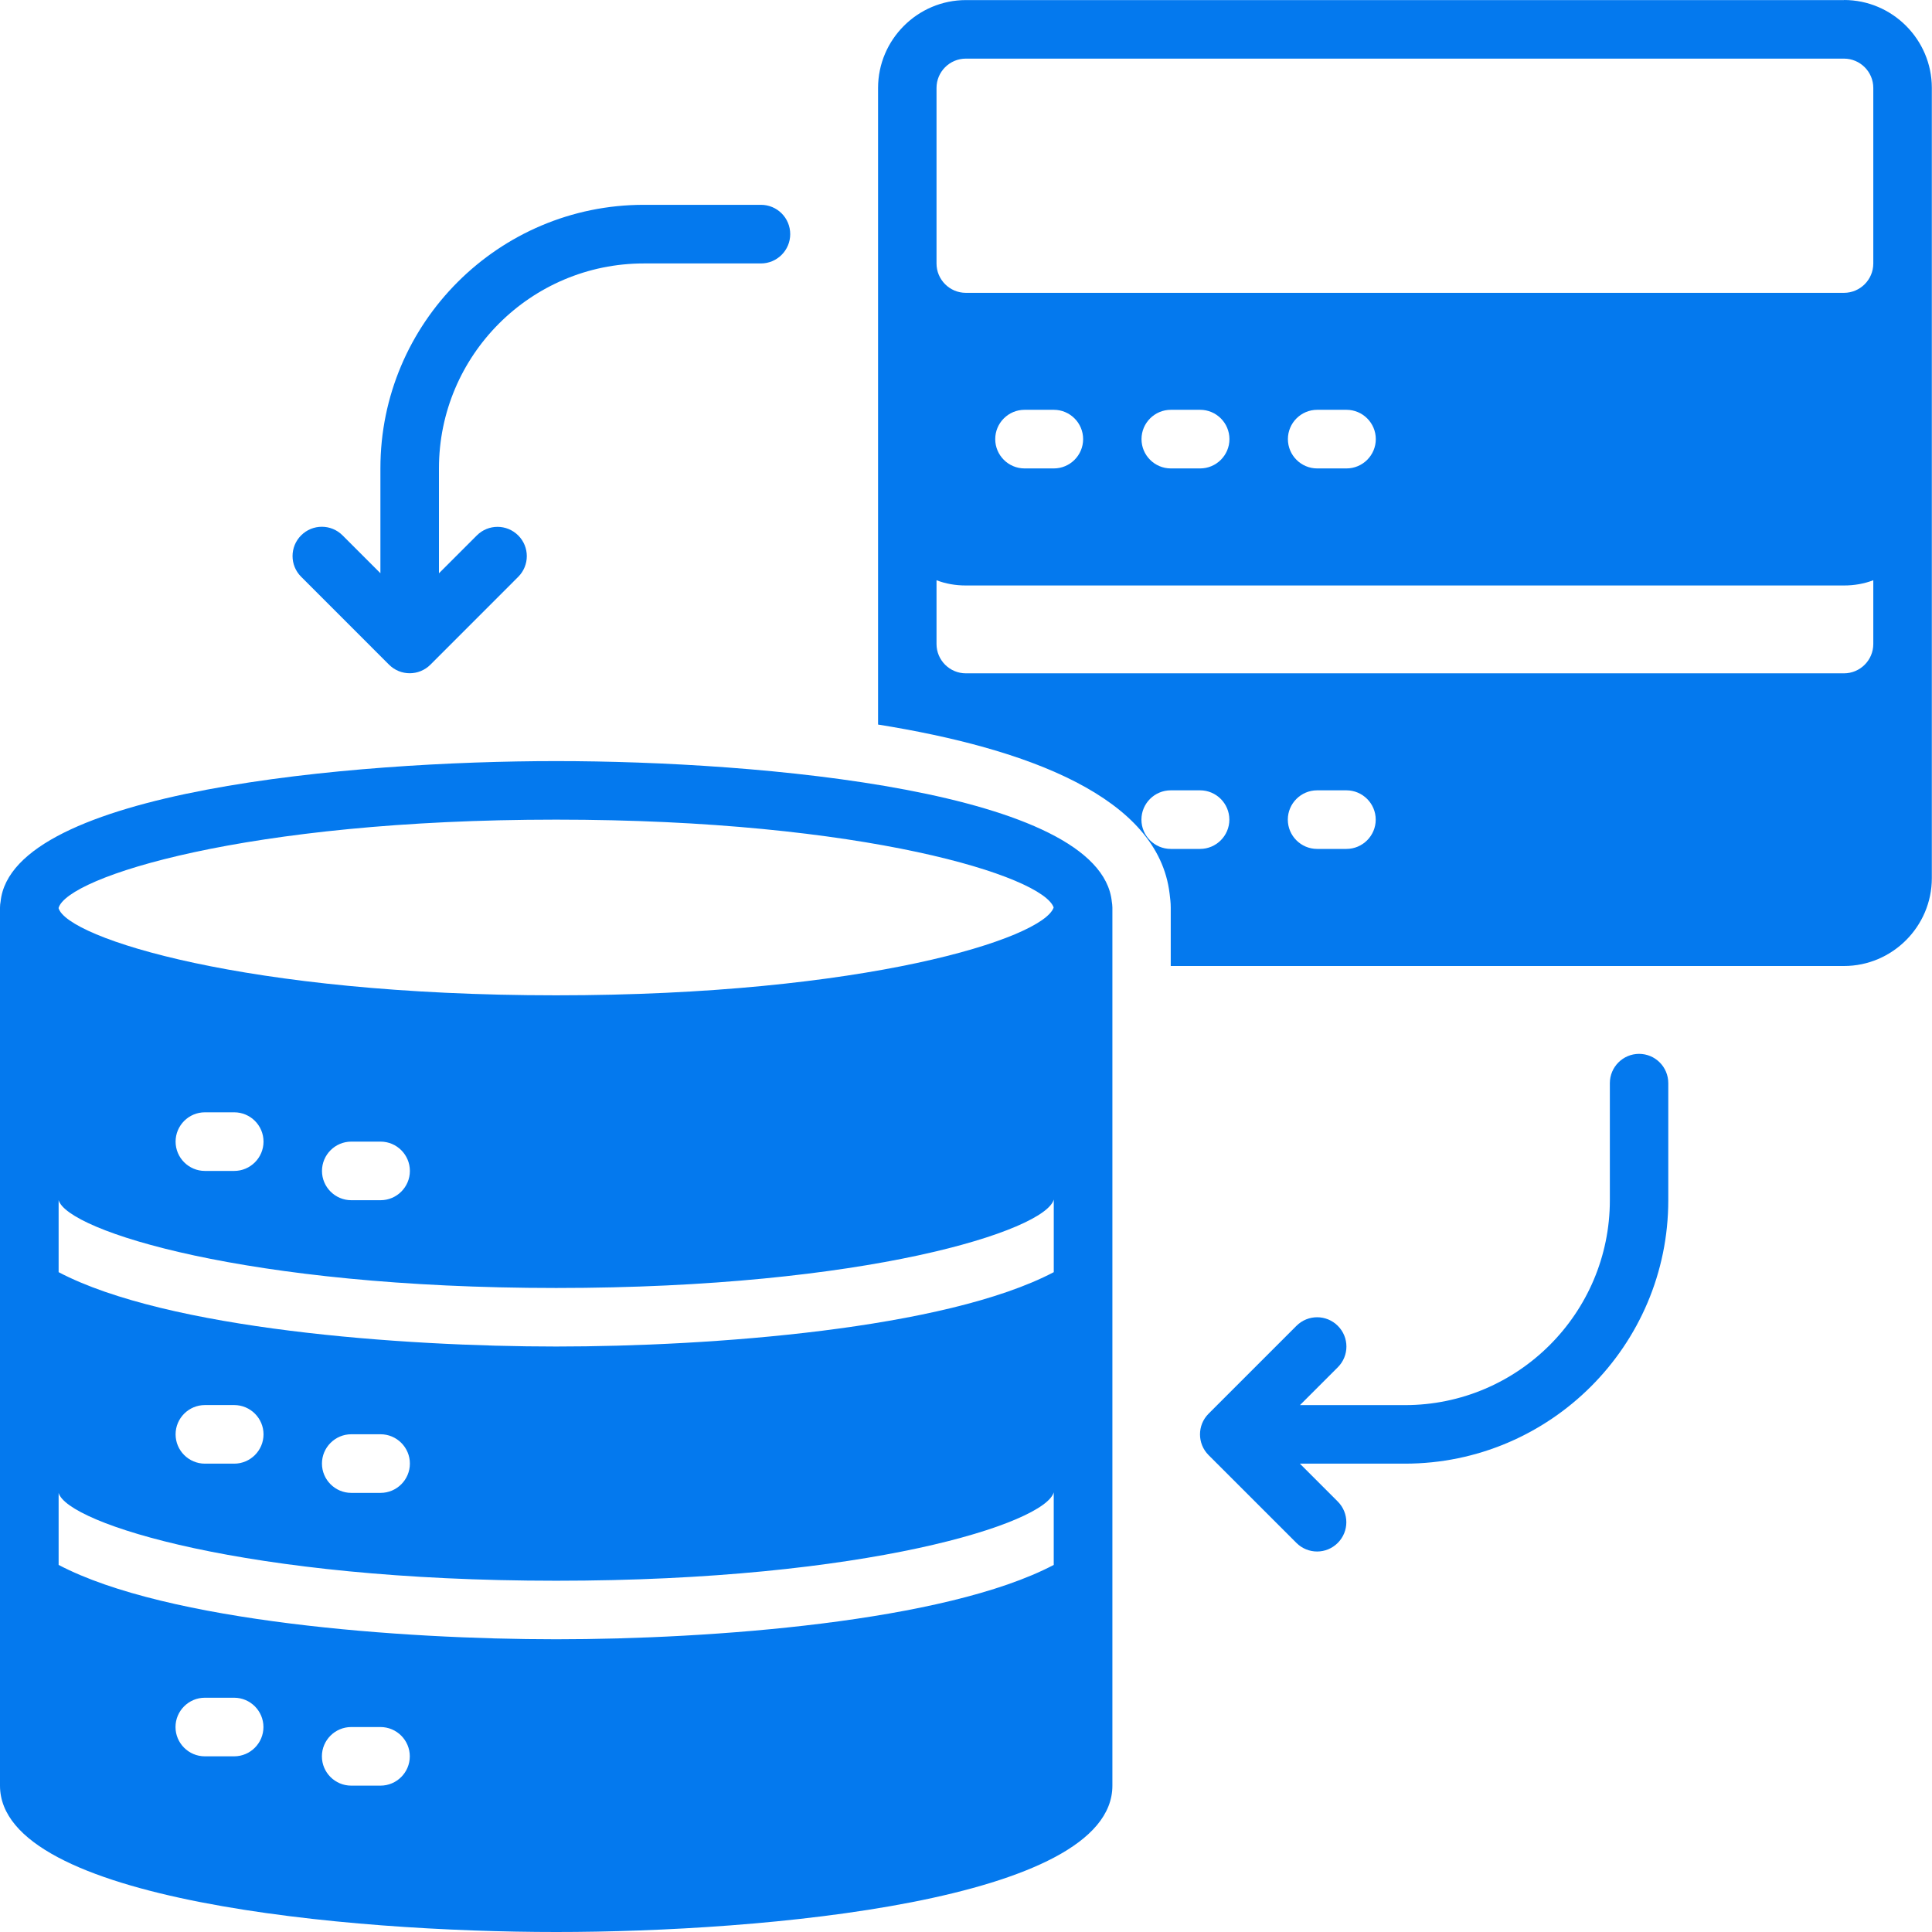
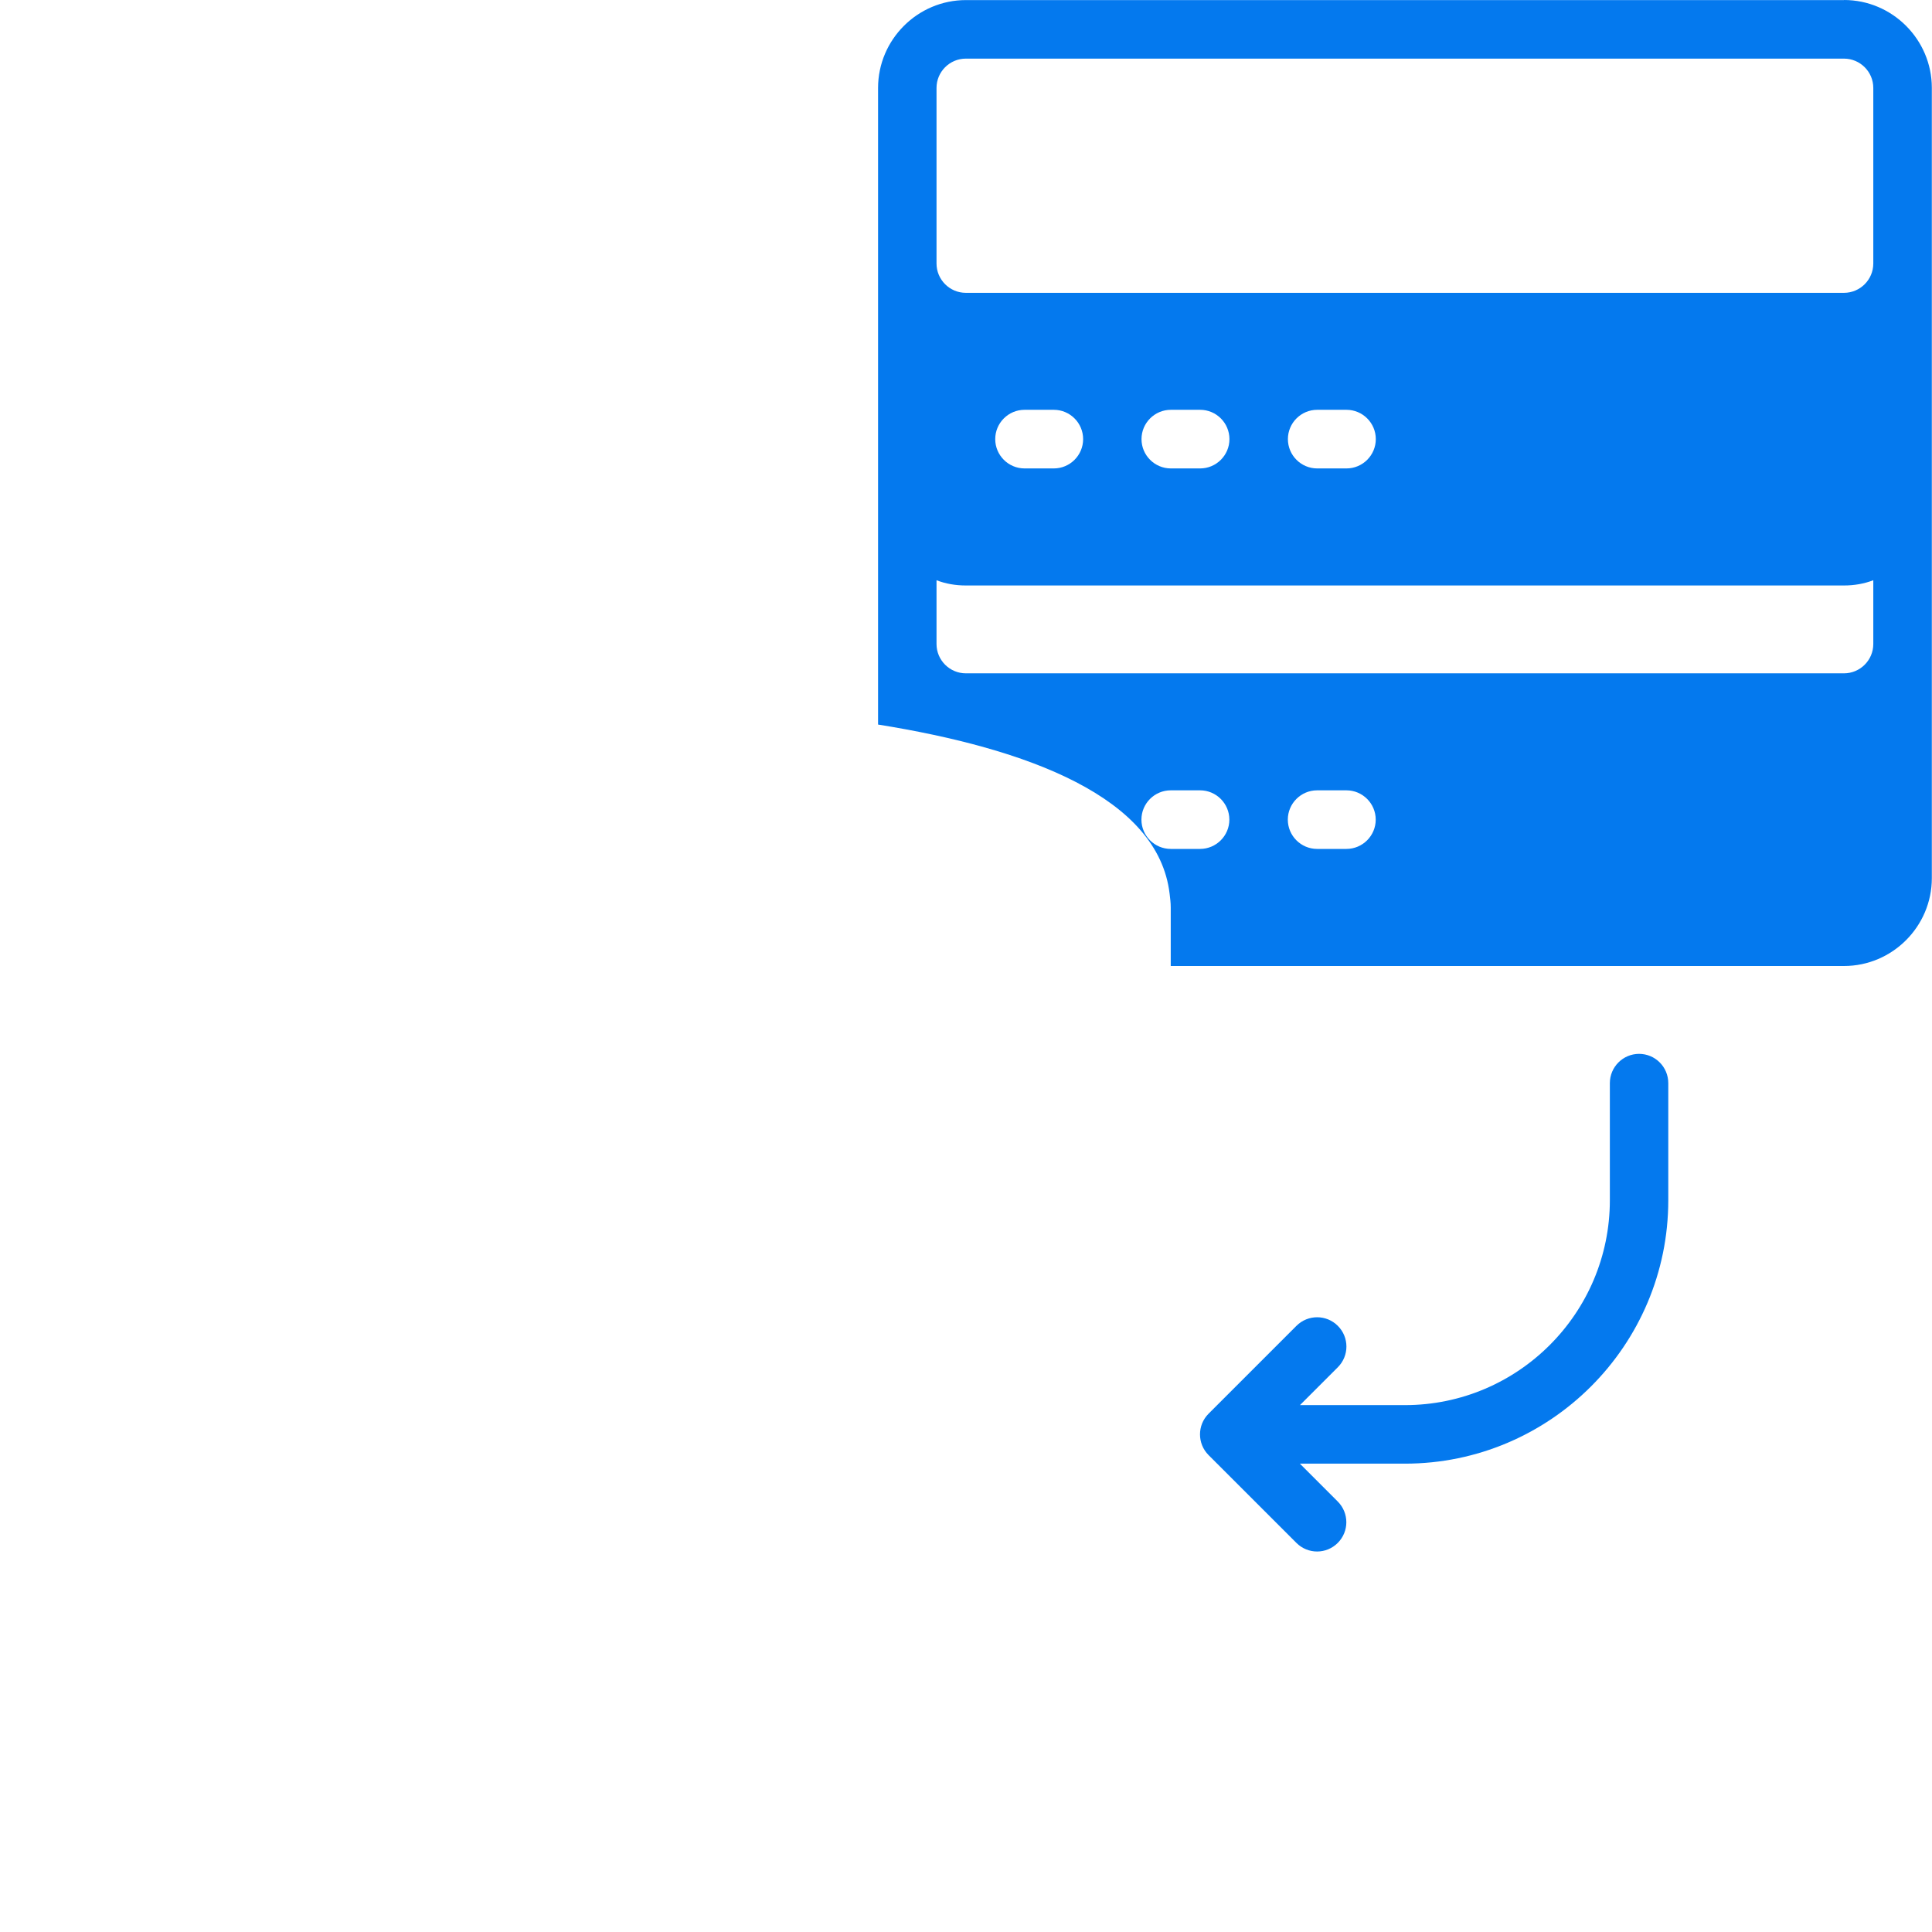
<svg xmlns="http://www.w3.org/2000/svg" width="70" height="70" viewBox="0 0 70 70" fill="none">
  <path d="M66.815 0.003H34.997C33.246 0.003 31.814 1.435 31.814 3.186V26.252C37.255 27.123 41.965 28.891 42.377 32.381C42.397 32.539 42.418 32.709 42.418 32.879V35H66.811C68.562 35 69.994 33.568 69.994 31.817V3.183C69.994 1.432 68.562 0 66.811 0L66.815 0.003ZM43.48 30.758H42.418C41.833 30.758 41.356 30.281 41.356 29.697C41.356 29.112 41.833 28.635 42.418 28.635H43.48C44.065 28.635 44.542 29.112 44.542 29.697C44.542 30.281 44.065 30.758 43.48 30.758ZM48.783 30.758H47.721C47.137 30.758 46.66 30.281 46.66 29.697C46.66 29.112 47.137 28.635 47.721 28.635H48.783C49.368 28.635 49.845 29.112 49.845 29.697C49.845 30.281 49.368 30.758 48.783 30.758ZM67.873 23.334C67.873 23.919 67.396 24.396 66.811 24.396H34.994C34.409 24.396 33.932 23.919 33.932 23.334V21.023C34.26 21.151 34.621 21.213 34.994 21.213H66.811C67.181 21.213 67.542 21.151 67.873 21.023V23.334ZM36.059 15.91C36.059 15.325 36.536 14.848 37.121 14.848H38.182C38.767 14.848 39.244 15.325 39.244 15.91C39.244 16.495 38.767 16.972 38.182 16.972H37.121C36.536 16.972 36.059 16.495 36.059 15.91ZM41.359 15.91C41.359 15.325 41.836 14.848 42.421 14.848H43.483C44.068 14.848 44.545 15.325 44.545 15.91C44.545 16.495 44.068 16.972 43.483 16.972H42.421C41.836 16.972 41.359 16.495 41.359 15.91ZM46.663 15.91C46.663 15.325 47.14 14.848 47.724 14.848H48.786C49.371 14.848 49.848 15.325 49.848 15.91C49.848 16.495 49.371 16.972 48.786 16.972H47.724C47.14 16.972 46.663 16.495 46.663 15.91ZM67.873 9.548C67.873 10.132 67.396 10.61 66.811 10.61H34.994C34.409 10.61 33.932 10.132 33.932 9.548V3.185C33.932 2.601 34.409 2.124 34.994 2.124H66.811C67.396 2.124 67.873 2.601 67.873 3.185V9.548Z" fill="#0479EE" />
-   <path d="M20.148 27.576C12.787 27.576 0.432 28.647 0.021 32.668C0.009 32.73 0 32.805 0 32.88V64.697C0 68.885 12.662 70 20.152 70C27.639 70 40.304 68.888 40.304 64.697V32.88C40.304 32.805 40.292 32.73 40.283 32.668C39.869 28.647 27.514 27.576 20.156 27.576H20.148ZM8.483 63.635H7.421C6.837 63.635 6.359 63.158 6.359 62.574C6.359 61.989 6.837 61.512 7.421 61.512H8.483C9.068 61.512 9.545 61.989 9.545 62.574C9.545 63.158 9.068 63.635 8.483 63.635ZM13.786 64.697H12.725C12.14 64.697 11.663 64.22 11.663 63.635C11.663 63.051 12.14 62.574 12.725 62.574H13.786C14.371 62.574 14.848 63.051 14.848 63.635C14.848 64.22 14.371 64.697 13.786 64.697ZM38.179 54.09V56.7C34.245 58.767 25.75 59.394 20.152 59.394C14.553 59.394 6.058 58.767 2.124 56.7V54.09C2.431 55.194 8.913 57.273 20.152 57.273C31.394 57.273 37.873 55.194 38.179 54.069V54.09ZM6.362 51.969C6.362 51.385 6.839 50.908 7.424 50.908H8.486C9.07 50.908 9.548 51.385 9.548 51.969C9.548 52.554 9.07 53.031 8.486 53.031H7.424C6.839 53.031 6.362 52.554 6.362 51.969ZM11.665 53.028C11.665 52.444 12.143 51.966 12.727 51.966H13.789C14.374 51.966 14.851 52.444 14.851 53.028C14.851 53.613 14.374 54.09 13.789 54.09H12.727C12.143 54.09 11.665 53.613 11.665 53.028ZM38.18 43.483V46.093C34.245 48.16 25.751 48.787 20.152 48.787C14.553 48.787 6.058 48.16 2.124 46.093V43.483C2.432 44.587 8.913 46.666 20.152 46.666C31.394 46.666 37.873 44.587 38.18 43.462V43.483ZM6.362 41.363C6.362 40.778 6.839 40.301 7.424 40.301H8.486C9.071 40.301 9.548 40.778 9.548 41.363C9.548 41.947 9.071 42.425 8.486 42.425H7.424C6.839 42.425 6.362 41.947 6.362 41.363ZM11.666 42.425C11.666 41.84 12.143 41.363 12.727 41.363H13.789C14.374 41.363 14.851 41.84 14.851 42.425C14.851 43.009 14.374 43.486 13.789 43.486H12.727C12.143 43.486 11.666 43.009 11.666 42.425ZM20.148 36.062C8.906 36.062 2.428 33.983 2.121 32.901C2.428 31.776 8.909 29.697 20.148 29.697C31.337 29.697 37.794 31.755 38.176 32.88C37.794 34.004 31.337 36.062 20.148 36.062Z" fill="#0479EE" />
  <path d="M59.389 38.183C58.805 38.183 58.328 38.657 58.328 39.245V43.486C58.328 47.578 54.999 50.91 50.903 50.91H47.1L48.472 49.538C48.887 49.123 48.887 48.452 48.472 48.038C48.058 47.623 47.387 47.623 46.972 48.038L43.789 51.221C43.375 51.635 43.375 52.306 43.789 52.721L46.972 55.903C47.178 56.109 47.449 56.214 47.721 56.214C47.992 56.214 48.264 56.109 48.469 55.903C48.884 55.489 48.884 54.818 48.469 54.403L47.097 53.031H50.901C56.162 53.031 60.445 48.751 60.445 43.486V39.245C60.445 38.657 59.971 38.183 59.384 38.183L59.389 38.183Z" fill="#0479EE" />
-   <path d="M14.096 24.083C14.302 24.289 14.573 24.393 14.845 24.393C15.116 24.393 15.388 24.289 15.594 24.083L18.776 20.9C19.191 20.485 19.191 19.814 18.776 19.4C18.361 18.985 17.69 18.985 17.276 19.4L15.904 20.772V16.969C15.904 12.876 19.233 9.545 23.328 9.545H27.569C28.154 9.545 28.631 9.07 28.631 8.483C28.631 7.895 28.157 7.421 27.569 7.421H23.328C18.066 7.421 13.783 11.701 13.783 16.966V20.769L12.411 19.397C11.996 18.982 11.325 18.982 10.911 19.397C10.496 19.811 10.496 20.483 10.911 20.897L14.096 24.083Z" fill="#0479EE" />
</svg>